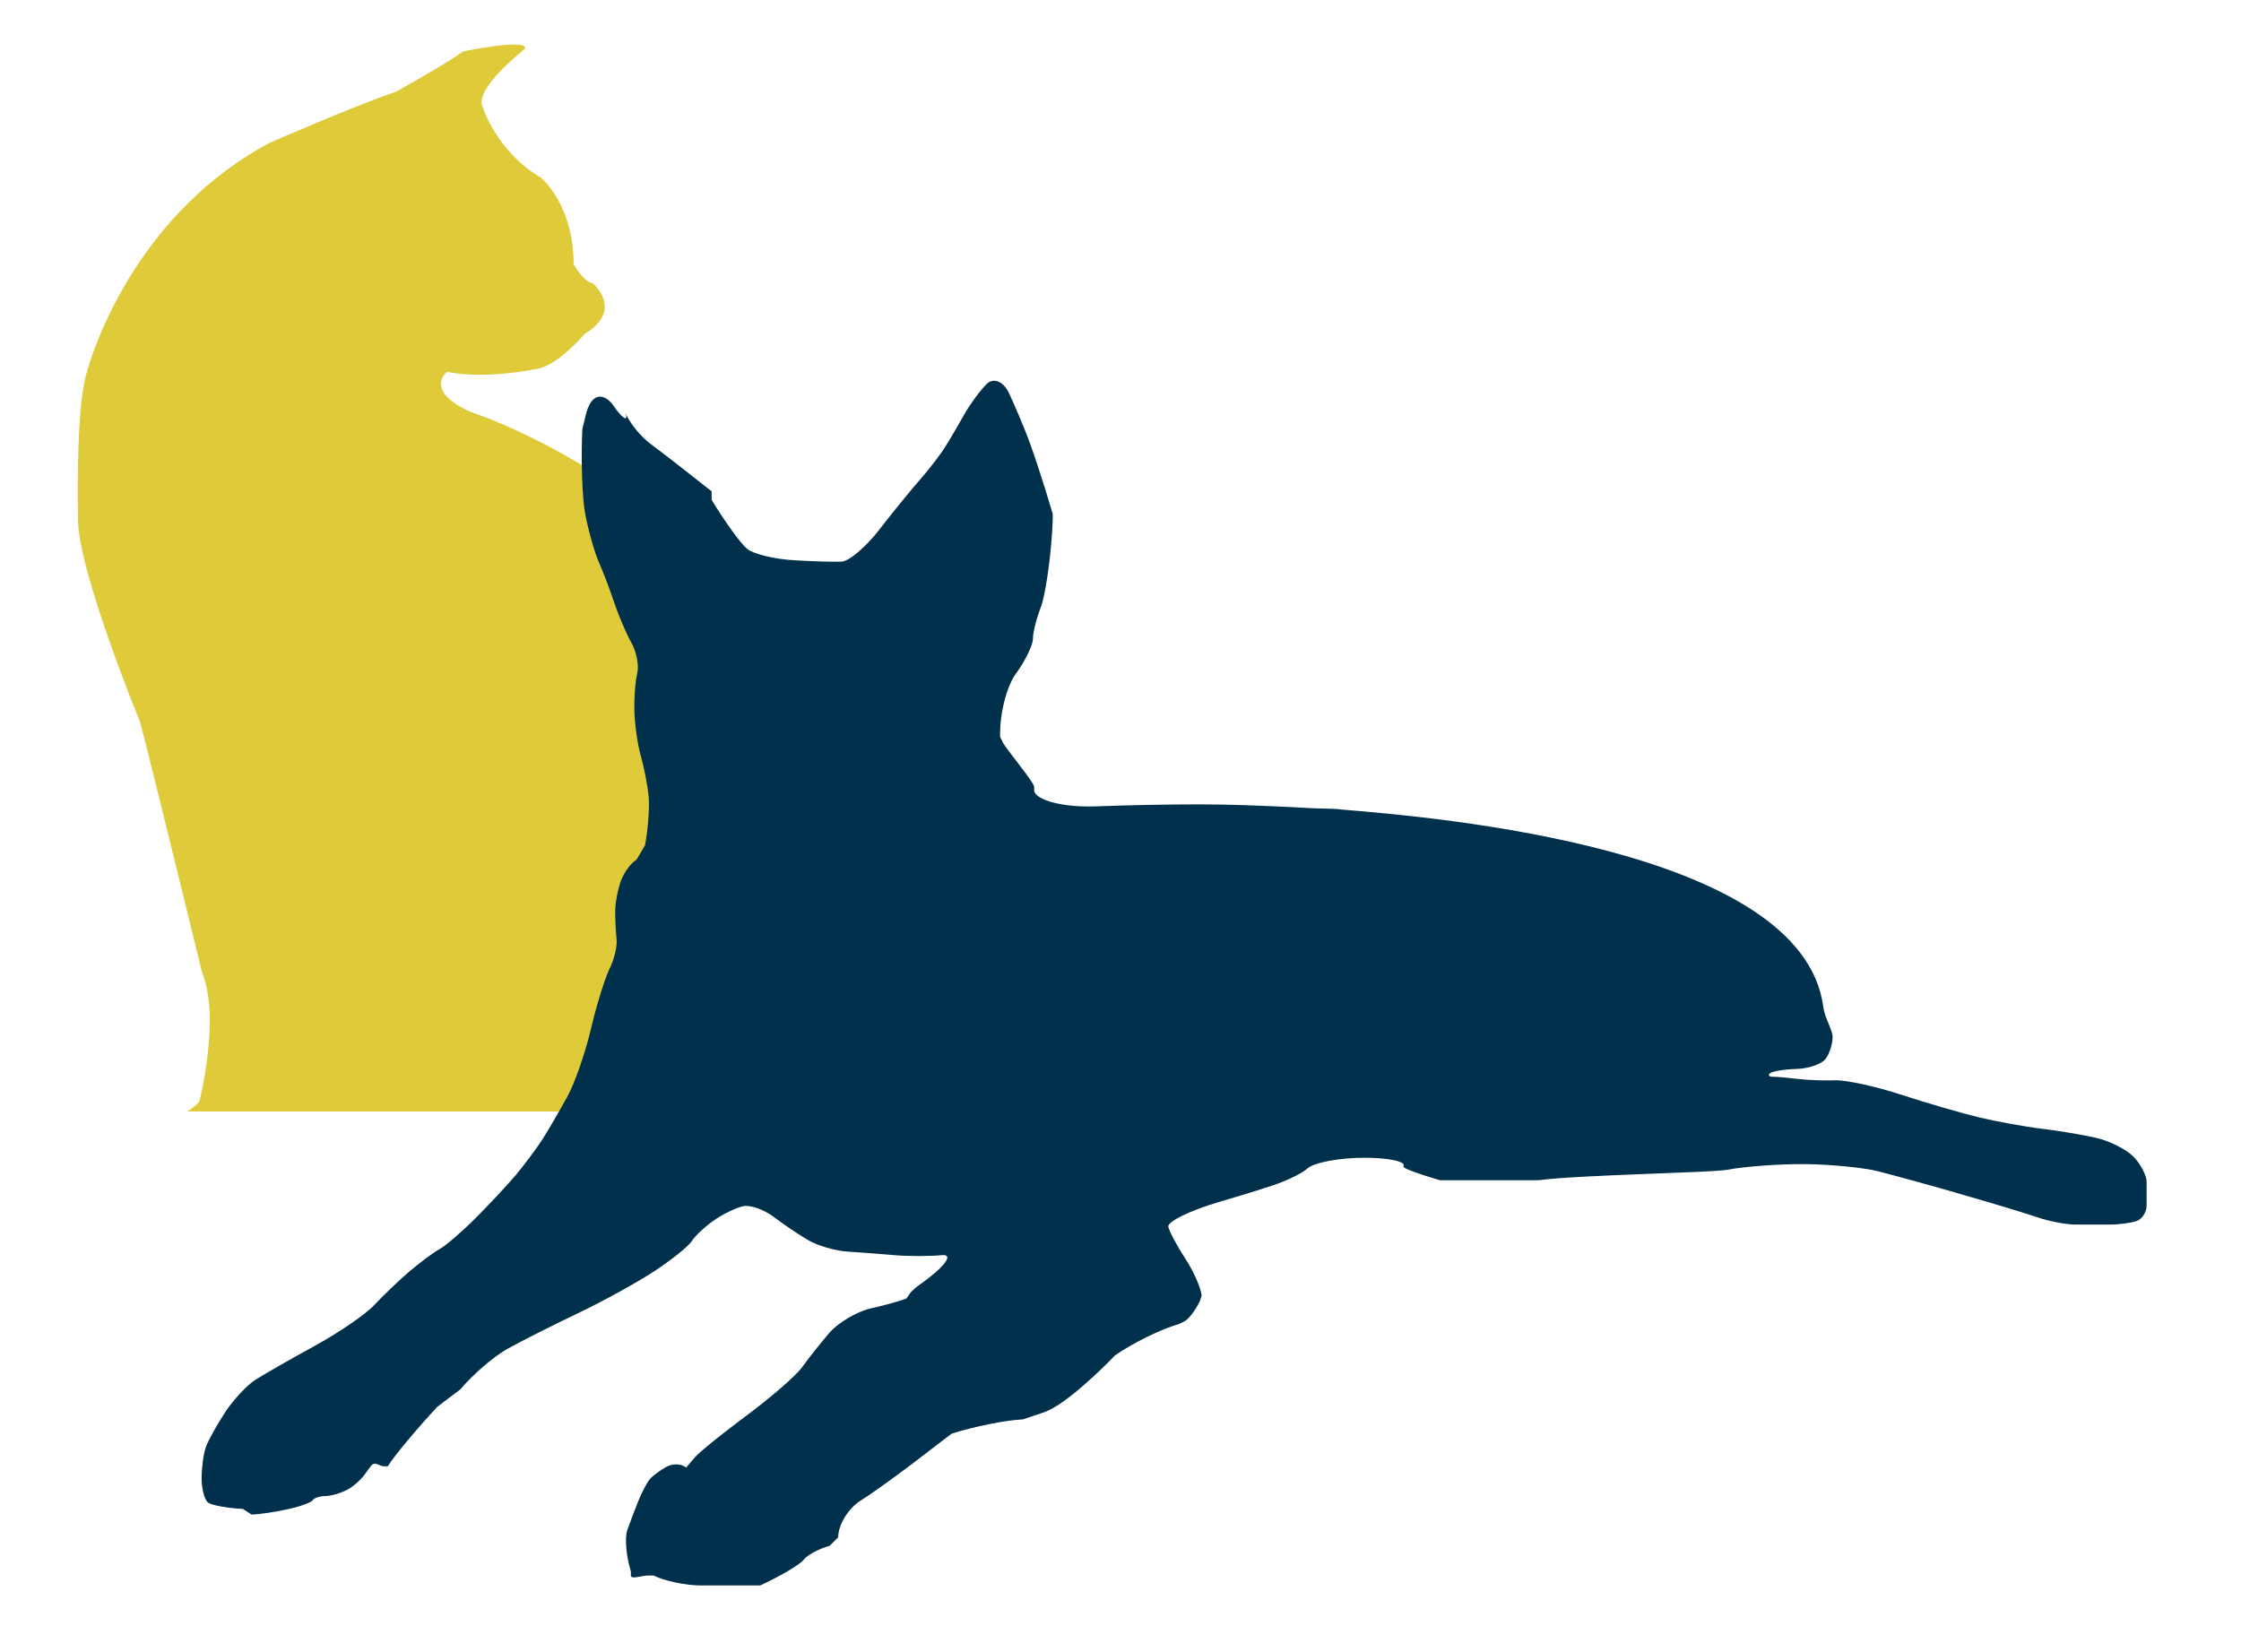
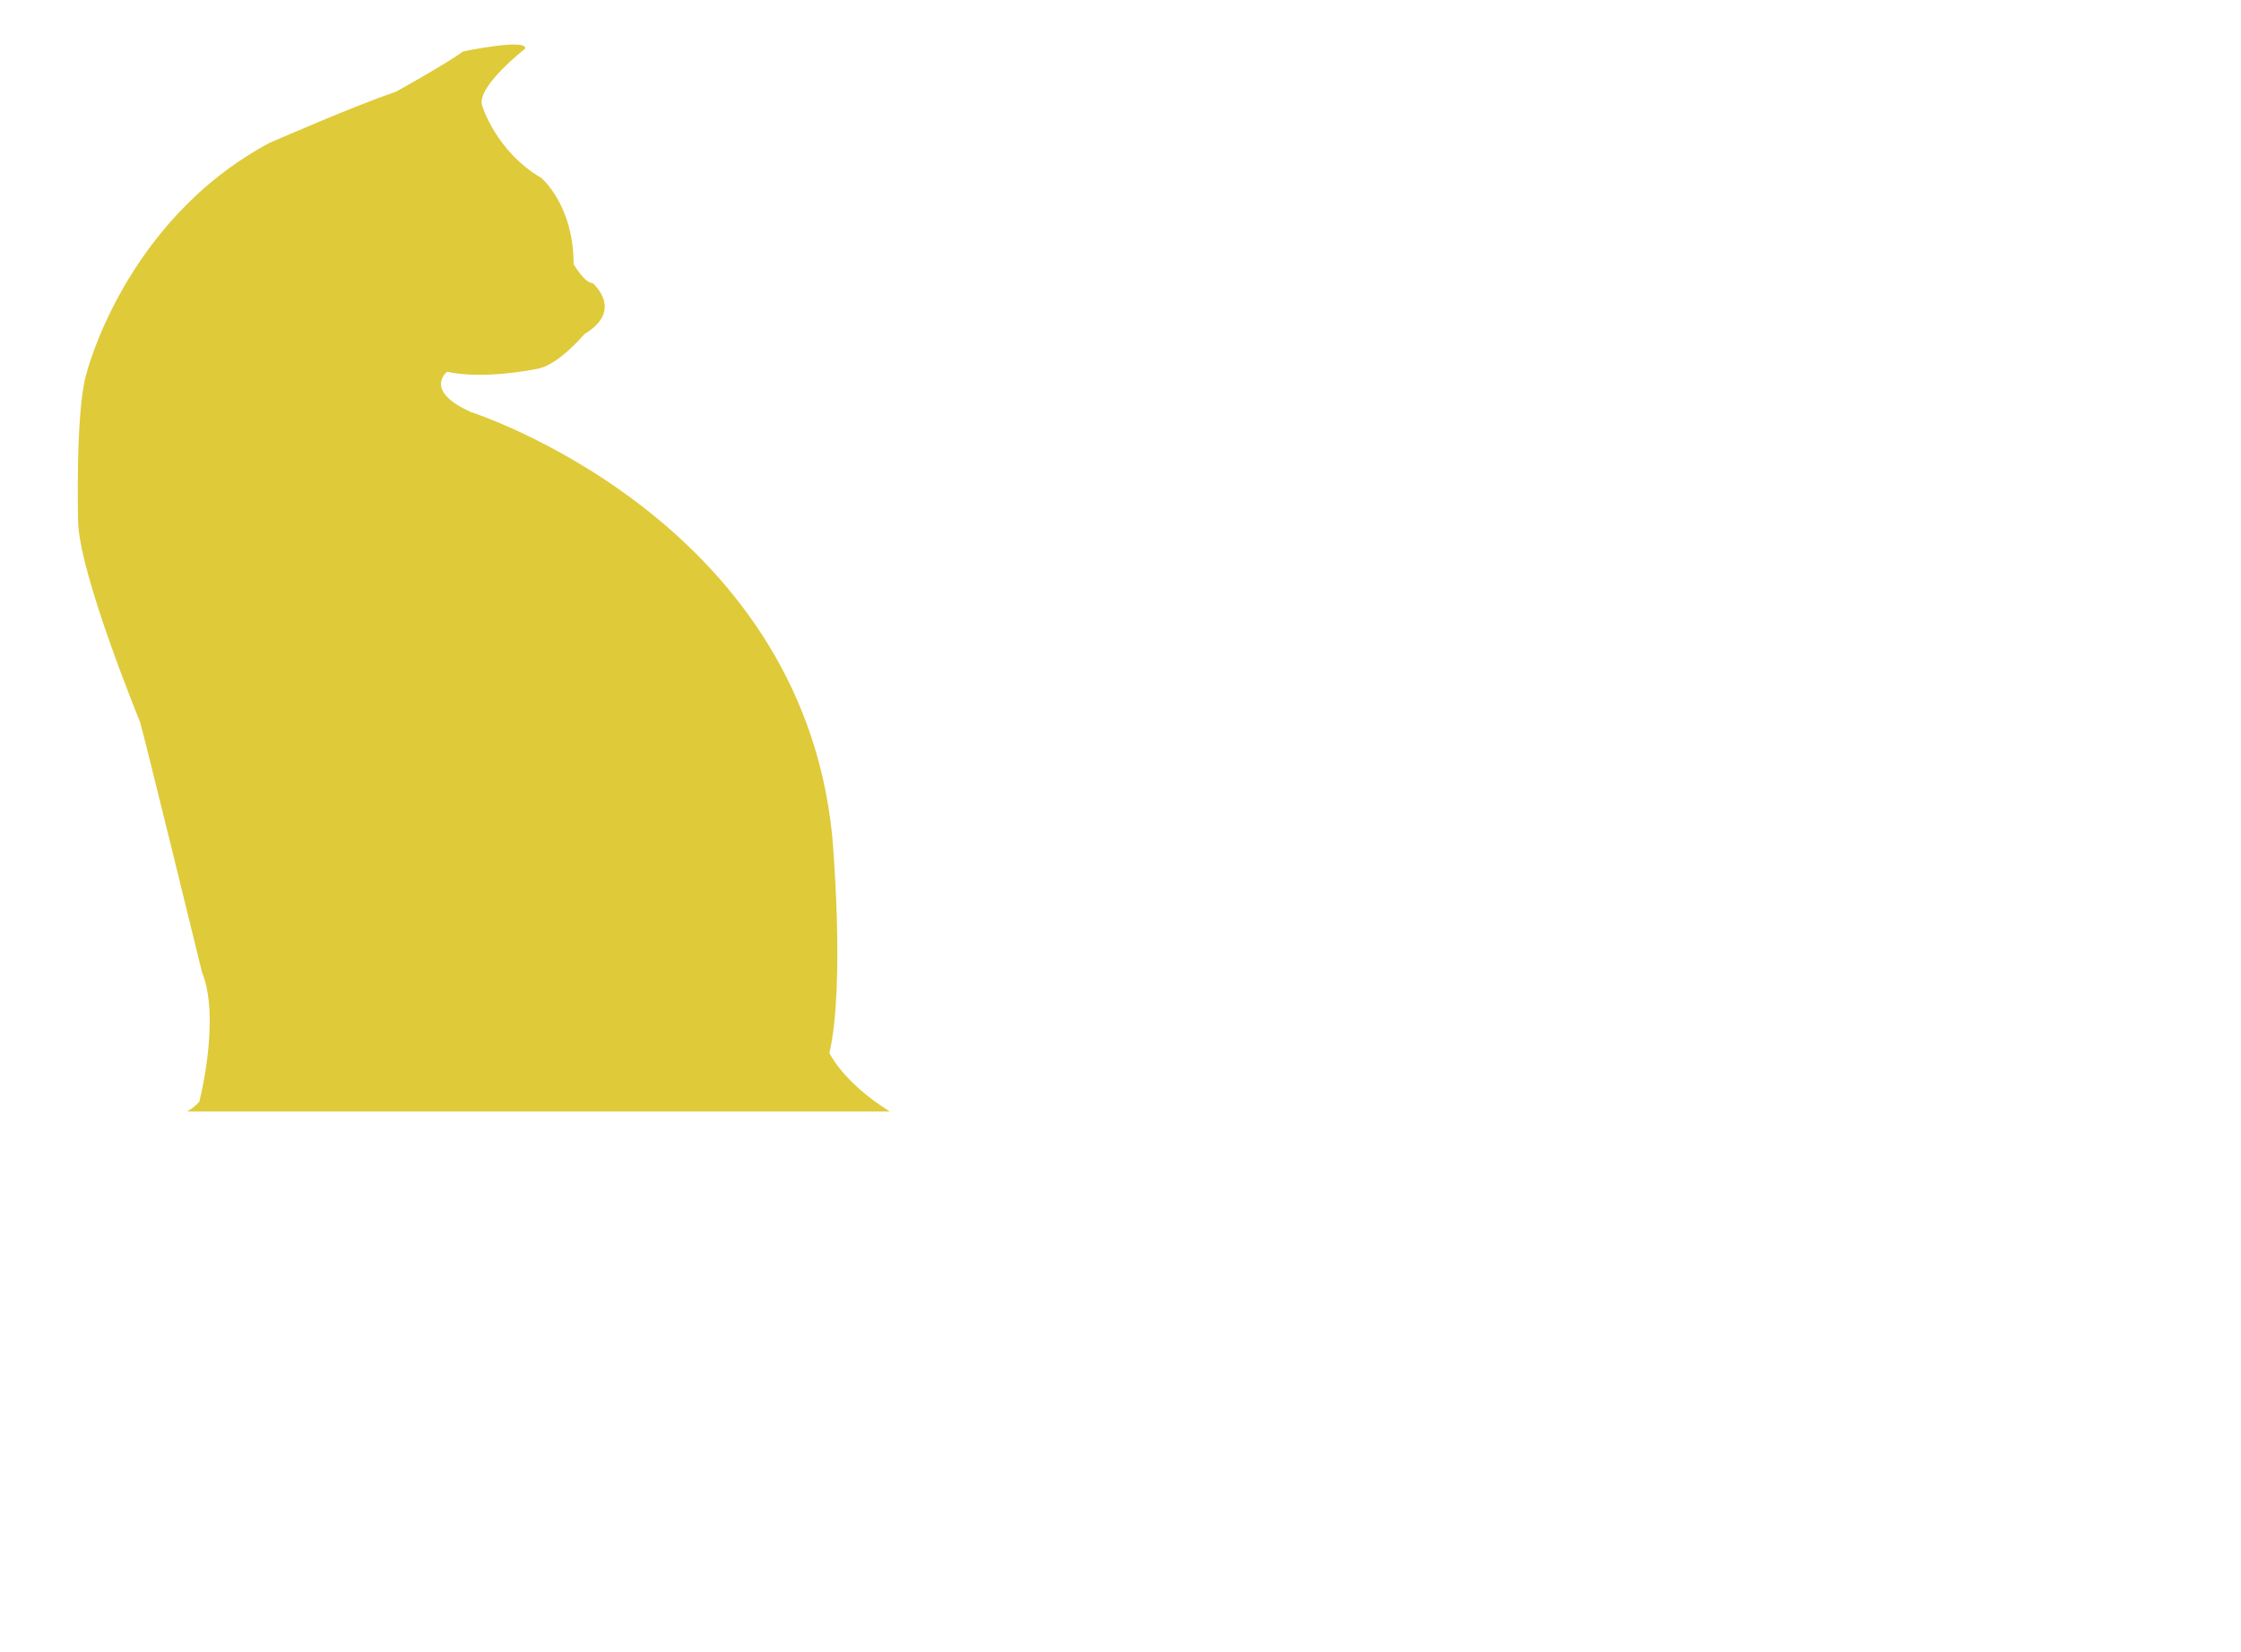
<svg xmlns="http://www.w3.org/2000/svg" version="1.1" viewBox="0 0 207.53 153.03">
  <defs>
    <style>
      .st0 {
        fill: #00304b;
      }

      .st1 {
        fill: #dfca3a;
      }
    </style>
  </defs>
  <g id="Laag_1">
    <path class="st1" d="M82.38,102.93H17.33c.42-.24.83-.54,1.13-.91,0,0,1.99-7.73.25-11.97,0,0-5.24-21.45-5.74-23.19,0,0-5.74-13.97-5.74-18.7,0,0-.25-9.97.75-13.47,0,0,3.49-14.22,16.96-21.45,0,0,7.98-3.49,11.72-4.74,0,0,4.49-2.49,6.24-3.74,0,0,5.98-1.25,5.73-.25,0,0-4.49,3.49-3.99,5.24,0,0,1.25,4.24,5.49,6.73,0,0,2.99,2.49,2.99,7.98,0,0,1,1.75,1.75,1.75,0,0,2.99,2.49-.75,4.73,0,0-2.49,2.99-4.49,3.24,0,0-4.74,1-8.23.25,0,0-2.25,1.75,2.24,3.74,0,0,30.42,9.72,33.42,39.15,0,0,1.24,13.72-.25,20.2,0,0,1.26,2.72,5.57,5.4M82.38,102.93" />
  </g>
  <g id="Layer_2">
-     <path class="st0" d="M124.05,74.94c-.9-.07-1.84-.05-2.69-.1-2.35-.14-6.08-.29-8.29-.33-2.21-.04-6.33,0-9.17.09l-2.58.08c-2.83.09-5.33-.55-5.55-1.42v-.4c0-.39-2.63-3.55-2.89-4.08l-.26-.53c-.07-2.03.58-4.66,1.45-5.85.87-1.19,1.58-2.65,1.58-3.22s.32-1.88.72-2.9c.4-1.01.88-4.16,1.06-6.99,0,0,.06-.9.06-1.3v-.39c-.72-2.46-1.73-5.57-2.24-6.91-.51-1.34-1.34-3.29-1.84-4.34-.51-1.05-1.42-1.4-2.04-.79-.61.61-1.53,1.86-2.04,2.76-.51.9-1.3,2.27-1.78,3.03-.47.76-1.54,2.15-2.37,3.09-.83.94-2.52,3.01-3.75,4.61-1.23,1.59-2.8,2.93-3.49,2.96-.69.04-2.7-.02-4.48-.13-1.77-.11-3.7-.58-4.27-1.05-.58-.47-2.06-2.51-3.29-4.54v-.79c-2.1-1.67-4.61-3.62-5.59-4.34-.98-.72-2.04-2.03-2.37-2.89.18.48.05,1-1.19-.78-.58-.83-1.98-1.57-2.56,1.18l-.13.53-.13.53c-.14,2.82-.02,6.38.27,7.9.29,1.52.85,3.5,1.25,4.41.4.9,1.05,2.62,1.45,3.82.4,1.19,1.11,2.85,1.58,3.68.47.83.71,2.11.53,2.83-.18.73-.3,2.32-.26,3.55.04,1.23.3,3.07.59,4.08.29,1.01.62,2.67.72,3.68.11,1.01-.04,3.09-.33,4.61l-.39.66-.39.66c-.51.29-1.16,1.18-1.45,1.97-.29.8-.53,2.07-.53,2.83s.06,1.91.13,2.56c.07.65-.22,1.9-.66,2.77-.43.87-1.2,3.35-1.71,5.53-.51,2.17-1.48,4.99-2.17,6.25-.69,1.26-1.72,3.04-2.3,3.95-.58.91-1.71,2.41-2.5,3.36-.8.94-2.49,2.75-3.75,4.01-1.27,1.27-2.75,2.54-3.29,2.83-.54.29-1.82,1.24-2.83,2.1-1.01.87-2.46,2.26-3.23,3.09-.76.83-3.22,2.52-5.46,3.75-2.24,1.23-4.73,2.65-5.53,3.16-.8.51-2.07,1.87-2.83,3.03-.76,1.16-1.56,2.61-1.78,3.22-.22.62-.39,1.92-.39,2.89s.27,1.99.59,2.24c.33.25,1.78.52,3.23.59l.4.26.4.26c.58,0,2.03-.21,3.22-.46,1.2-.25,2.29-.64,2.44-.86.14-.22.67-.39,1.18-.39s1.42-.27,2.04-.59c.61-.32,1.41-1.07,1.77-1.64l.39-.53c.4-.53.79,0,1.19,0h.39c.58-.94,2.64-3.41,4.57-5.49,0,0,.04-.04,1.09-.83l1.05-.79c1.16-1.38,3.11-3.06,4.35-3.75,1.23-.69,4.16-2.17,6.51-3.29,2.35-1.12,5.58-2.9,7.17-3.95,1.59-1.05,3.13-2.29,3.42-2.76.29-.47,1.21-1.33,2.04-1.91.83-.58,2.05-1.17,2.7-1.31.65-.15,1.92.3,2.83.98.9.69,2.36,1.67,3.22,2.17.87.51,2.5.98,3.62,1.05,1.12.07,3.08.22,4.34.33,1.27.11,3.25.11,4.41,0,1.16-.11.21,1.14-2.11,2.77,0,0-.65.45-.91.85l-.27.39c-.51.22-1.99.63-3.29.92-1.3.29-3.05,1.33-3.88,2.3-.83.98-1.96,2.4-2.5,3.16-.54.76-2.85,2.76-5.13,4.46,0,0-4.01,2.98-4.81,3.9l-.79.92c-.43-.36-1.26-.39-1.84-.06-.58.32-1.26.83-1.51,1.12-.25.29-.73,1.18-1.05,1.97-.32.8-.8,2.04-1.05,2.76-.25.72-.1,2.44.33,3.82v.39c0,.39,1.05,0,1.58,0h.53c1.01.51,3,.92,4.41.92h5.46c1.88-.87,3.69-1.94,4.01-2.37.32-.43,1.42-1.03,2.43-1.31l.39-.39.39-.39c0-1.16.95-2.7,2.11-3.42,1.16-.72,3.94-2.74,6.18-4.48,0,0,1.18-.92,1.71-1.31l.52-.39c2.03-.65,4.99-1.25,6.58-1.32l1.97-.66c1.97-.66,5.53-4.21,6.05-4.74l.52-.53c1.67-1.16,4.33-2.46,5.92-2.9l.52-.26c.53-.26,1.32-1.58,1.45-1.97l.13-.4c-.07-.72-.75-2.26-1.51-3.42-.76-1.16-1.47-2.49-1.58-2.96-.11-.47,2.03-1.51,4.75-2.31,0,0,2.68-.79,3.47-1.05l.79-.26c1.52-.43,3.27-1.23,3.88-1.78s2.98-.99,5.26-.99,3.91.36,3.62.79c-.12.17,1.45.72,3.37,1.29h9.16c3.81-.5,15.9-.69,17.41-.96,1.77-.33,5.12-.56,7.43-.53,2.32.04,5.28.33,6.58.66,1.3.33,4.6,1.23,7.33,2.02l.61.18c2.73.78,5.82,1.72,6.87,2.08,1.05.36,2.62.66,3.49.66h3.16c.87,0,1.99-.15,2.5-.33s.92-.83.92-1.45v-2.17c0-.58-.53-1.62-1.18-2.3-.65-.69-2.22-1.49-3.49-1.78-1.27-.29-3.55-.67-5.07-.85-1.52-.18-4.13-.66-5.79-1.05-1.66-.4-4.92-1.35-7.24-2.11-2.32-.76-5.04-1.35-6.05-1.32-1.01.04-2.58-.02-3.49-.13-.9-.11-1.94-.2-2.3-.2s-.48-.15-.26-.33c.22-.18,1.31-.36,2.43-.39,1.12-.03,2.34-.45,2.7-.92.36-.47.66-1.39.66-2.04s-.73-1.78-.86-2.76c-1.89-14.74-35.88-17.6-44.82-18.32Z" />
-   </g>
+     </g>
</svg>